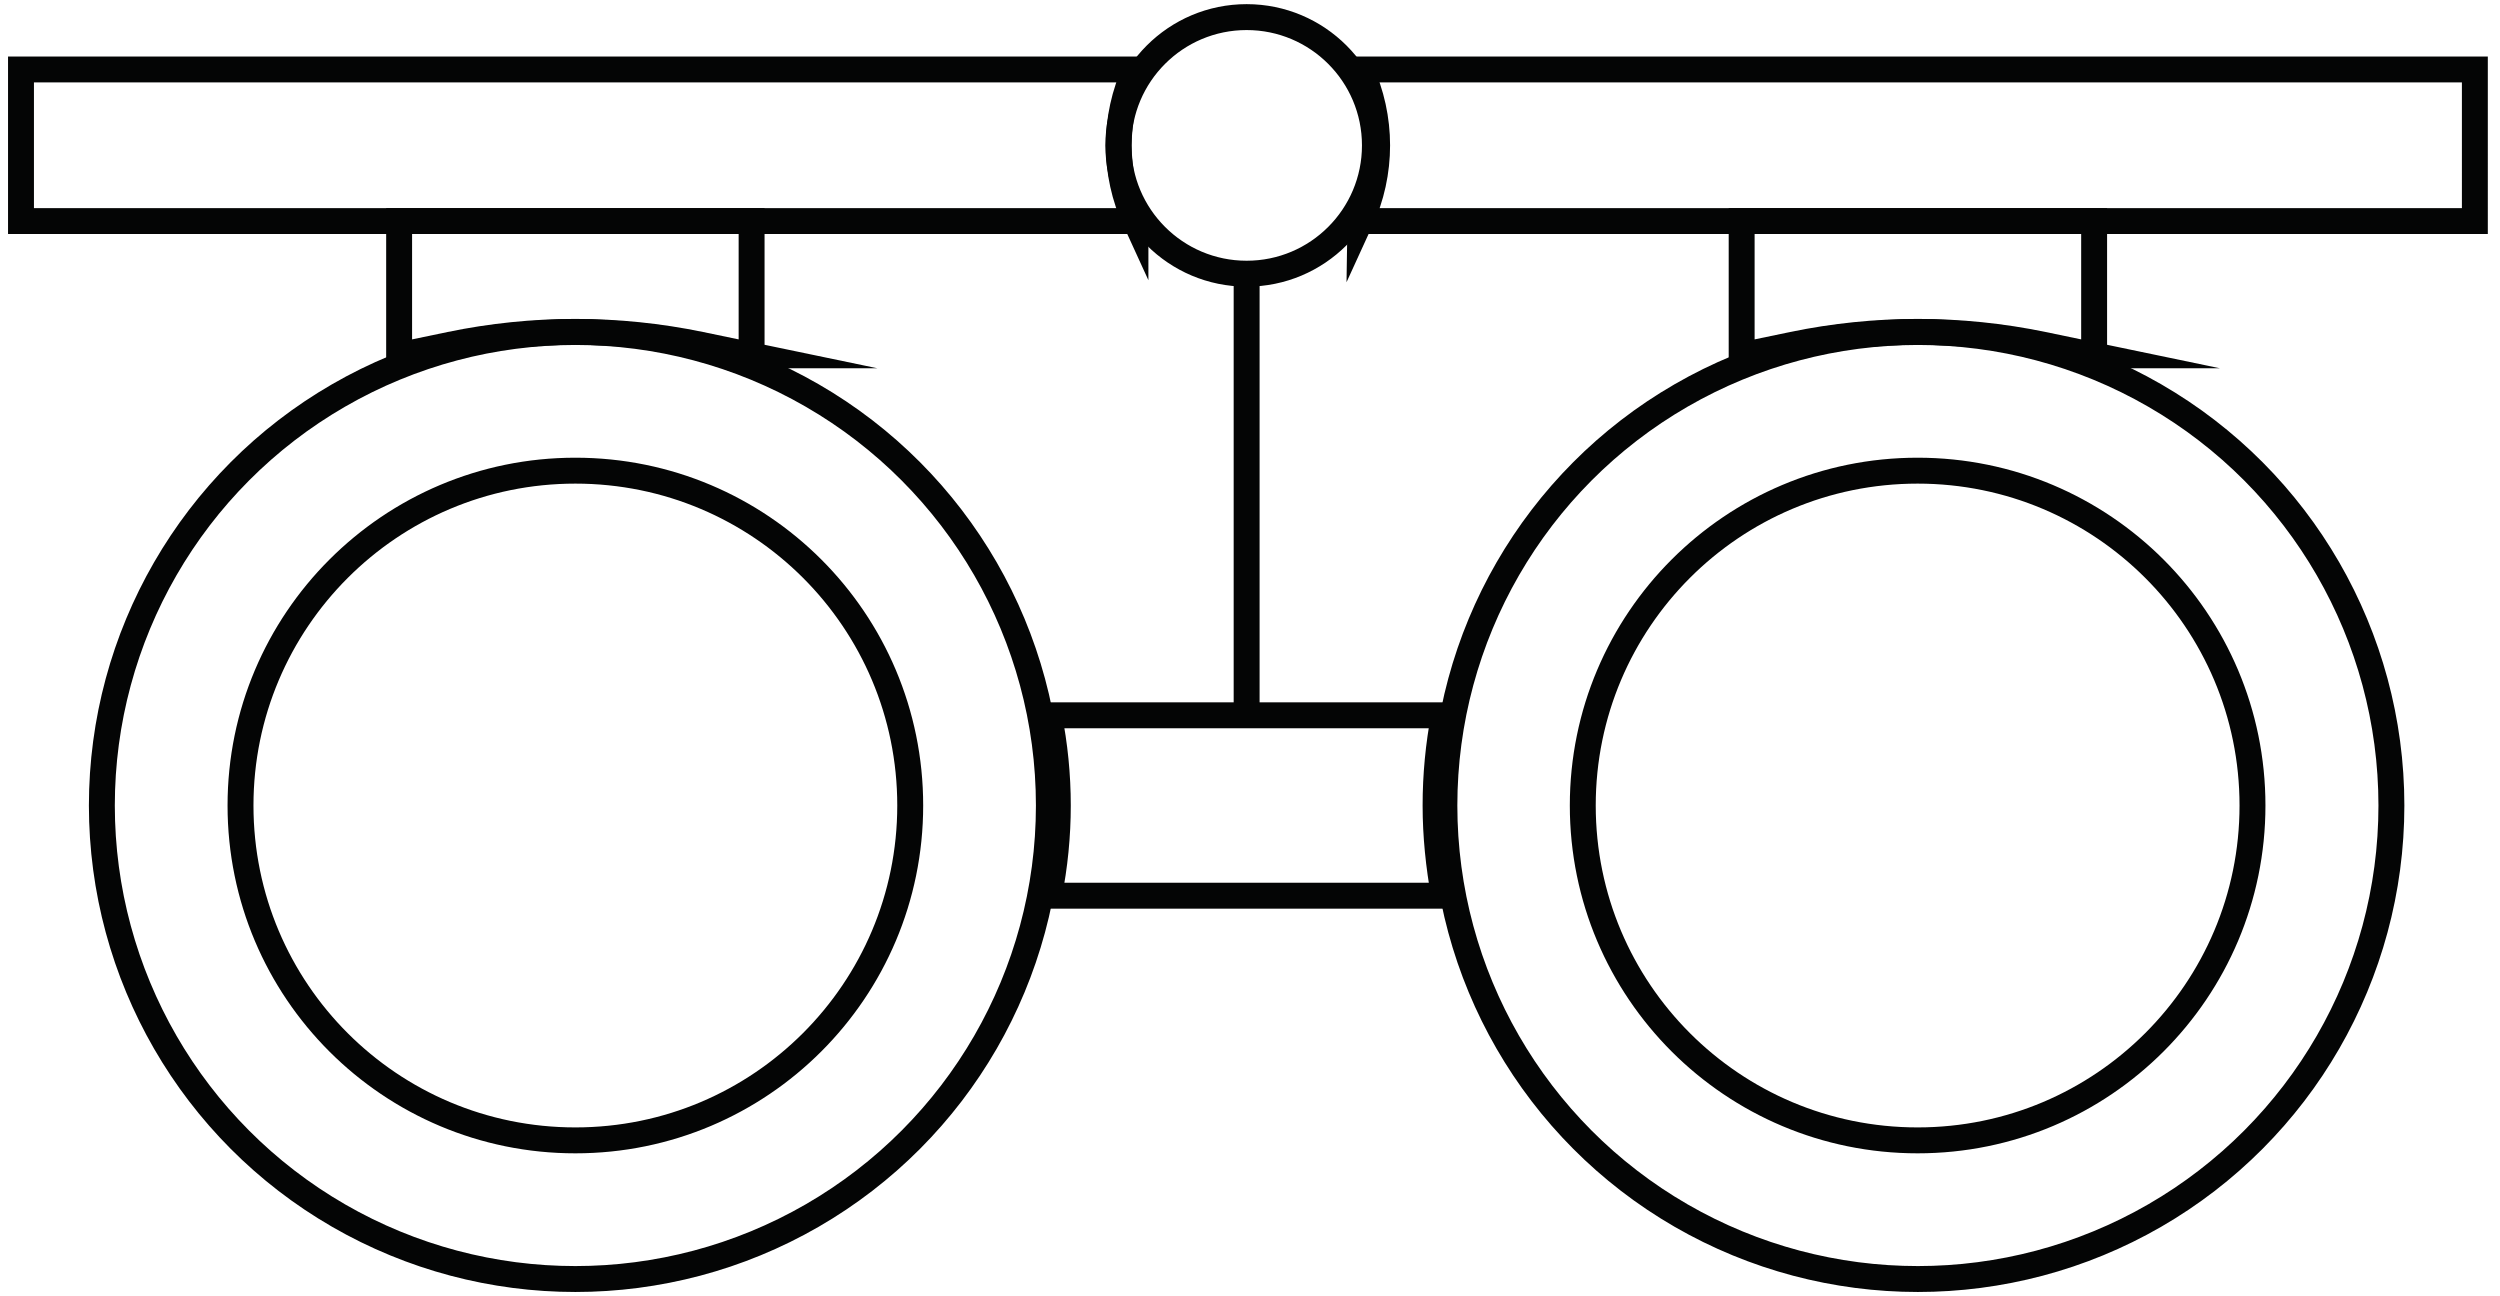
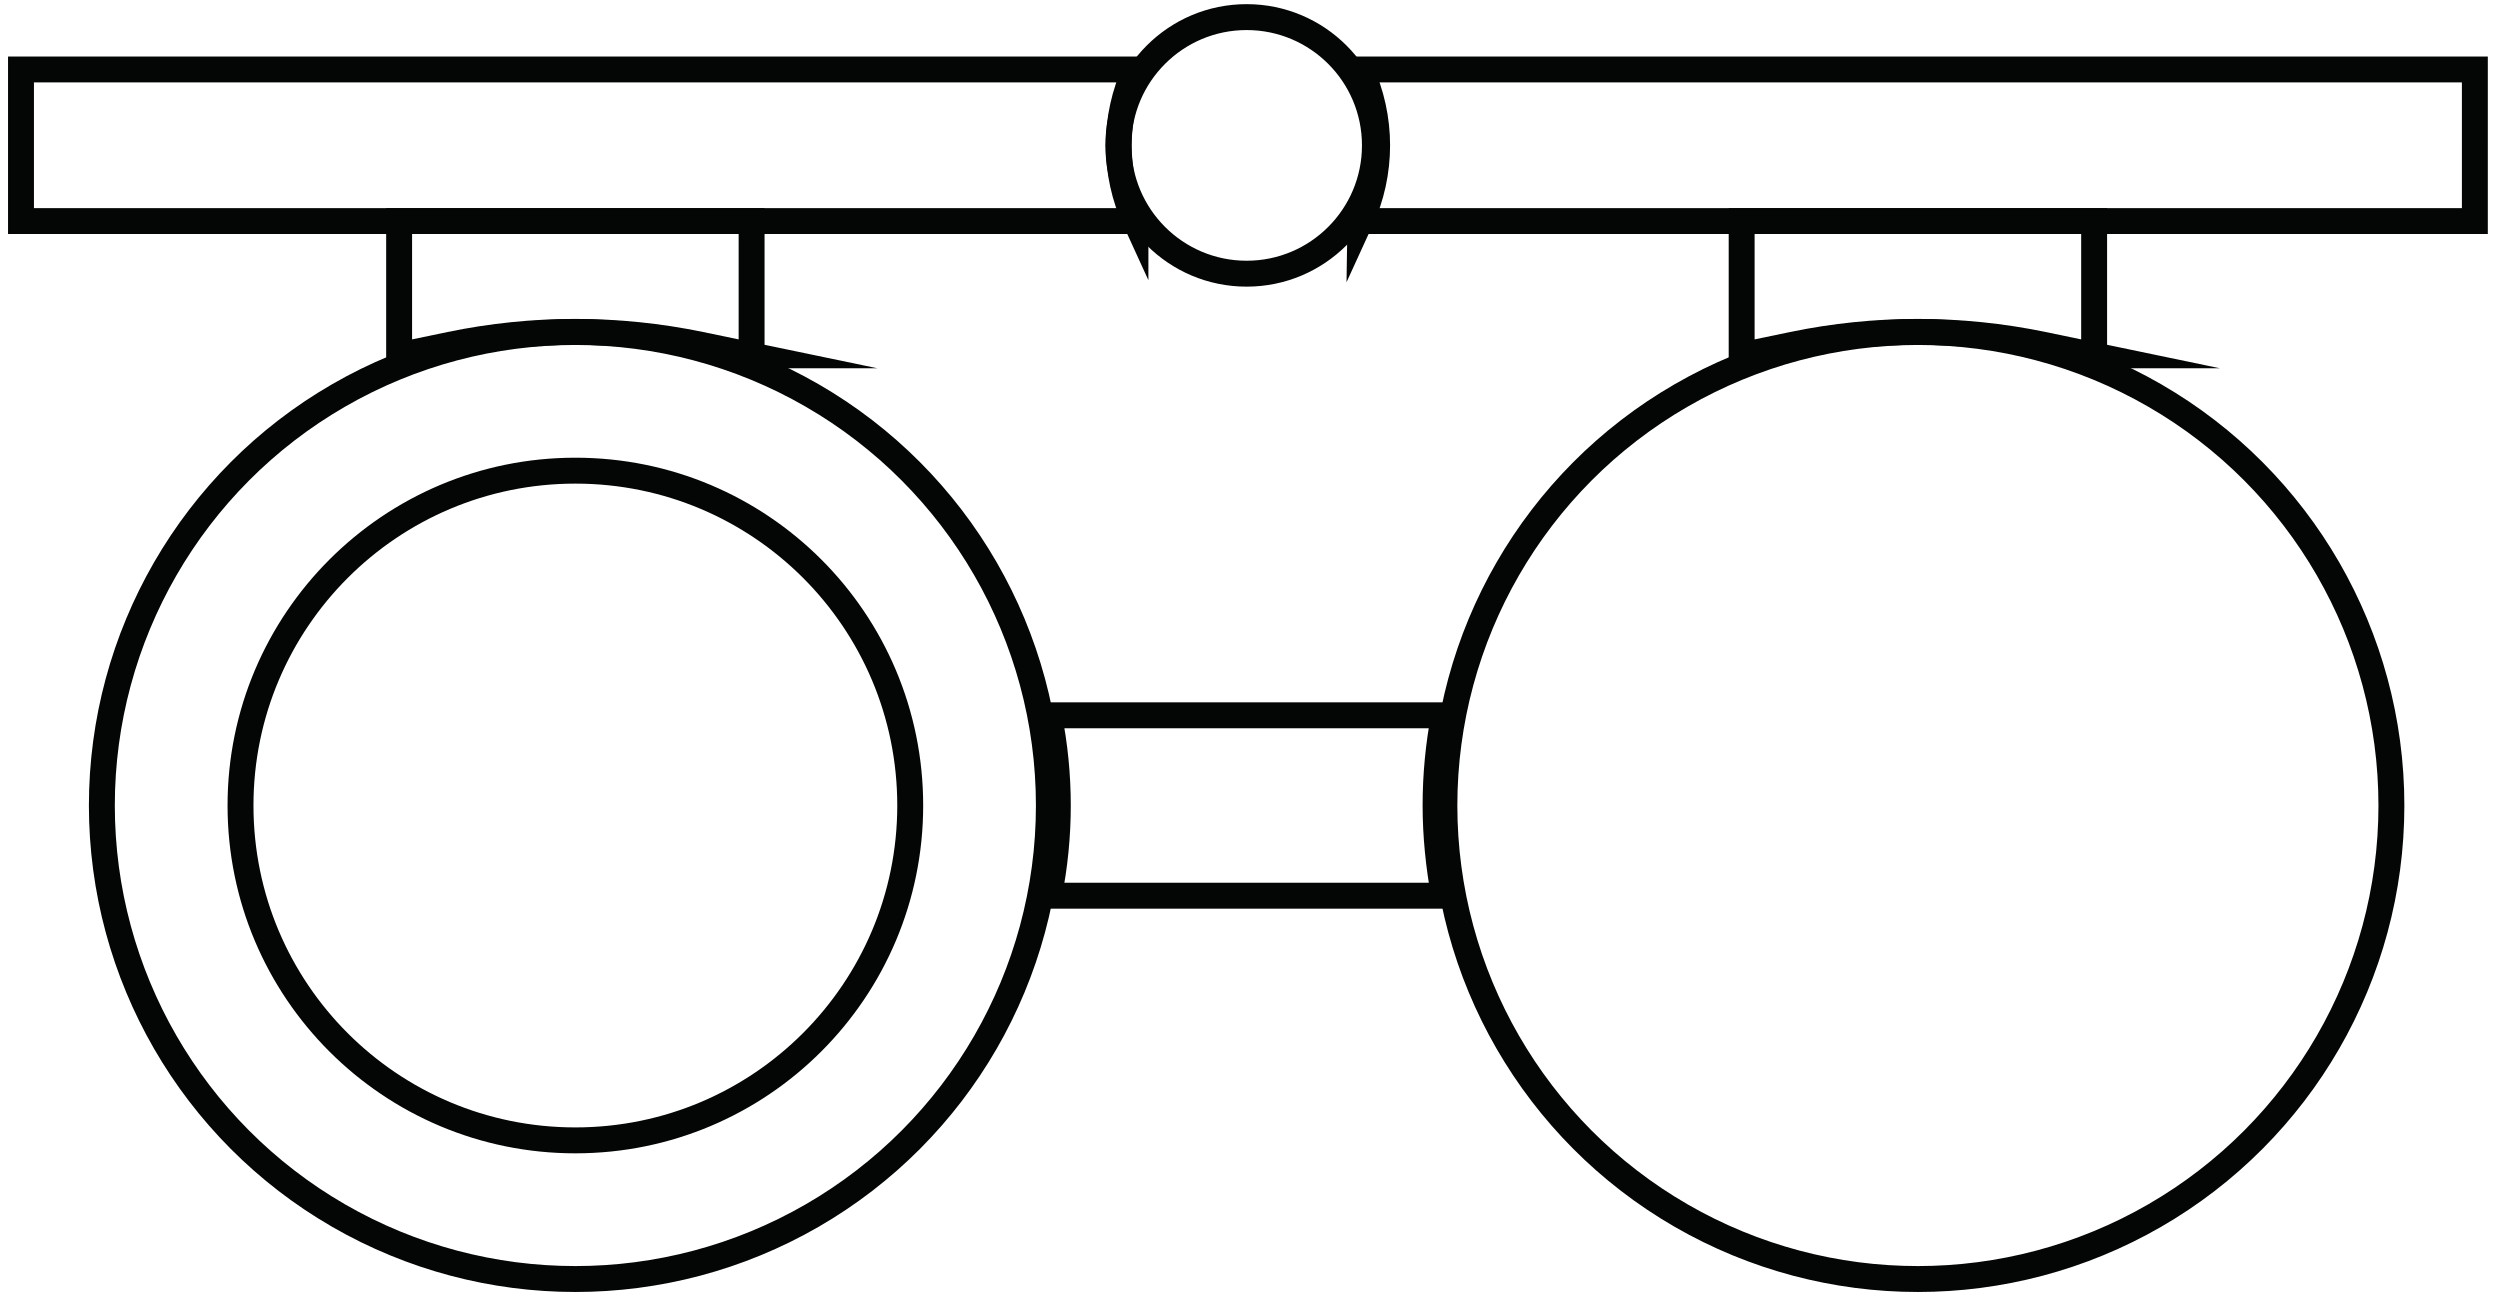
<svg xmlns="http://www.w3.org/2000/svg" id="Icone" width="96.46" height="50" viewBox="0 0 96.46 50">
  <defs>
    <style>
      .cls-1 {
        fill: none;
        stroke: #040505;
        stroke-miterlimit: 10;
      }
    </style>
  </defs>
  <g id="_-8_3" data-name="-8 +3">
    <circle id="Ellisse_87" data-name="Ellisse 87" class="cls-1" cx="22.2" cy="31.08" r="18.27" />
    <path id="Tracciato_2478" data-name="Tracciato 2478" class="cls-1" d="M35.12,31.08c0,7.13-5.78,12.92-12.92,12.92s-12.92-5.78-12.92-12.92c0-7.13,5.78-12.92,12.92-12.92s12.92,5.78,12.92,12.92h0Z" />
    <circle id="Ellisse_88" data-name="Ellisse 88" class="cls-1" cx="74" cy="31.08" r="18.27" />
-     <path id="Tracciato_2479" data-name="Tracciato 2479" class="cls-1" d="M86.91,31.08c0,7.13-5.78,12.92-12.92,12.92s-12.92-5.78-12.92-12.92,5.78-12.92,12.92-12.92h0c7.13,0,12.92,5.78,12.92,12.92Z" />
    <path id="Tracciato_2480" data-name="Tracciato 2480" class="cls-1" d="M55.39,31.08c0,1.17.12,2.33.33,3.48h-15.25c.46-2.3.46-4.66,0-6.96h15.25c-.22,1.15-.33,2.31-.33,3.48Z" />
    <circle id="Ellisse_89" data-name="Ellisse 89" class="cls-1" cx="48.1" cy="5.61" r="4.95" />
-     <line id="Linea_5514" data-name="Linea 5514" class="cls-1" x1="48.1" y1="10.56" x2="48.1" y2="27.6" />
    <path id="Tracciato_2481" data-name="Tracciato 2481" class="cls-1" d="M43.81,8.53H.81V2.68h43c-.86,1.86-.86,4,0,5.86Z" />
    <path id="Tracciato_2482" data-name="Tracciato 2482" class="cls-1" d="M52.49,8.53h43V2.68h-43c.86,1.86.86,4,0,5.86Z" />
    <path id="Tracciato_2483" data-name="Tracciato 2483" class="cls-1" d="M29,13.71l-1.97-.41c-3.19-.66-6.48-.66-9.66,0l-1.97.41v-5.18h13.6v5.18Z" />
    <path id="Tracciato_2484" data-name="Tracciato 2484" class="cls-1" d="M80.8,13.71l-1.97-.41c-3.19-.66-6.48-.66-9.66,0l-1.97.41v-5.18h13.6v5.18Z" />
  </g>
</svg>